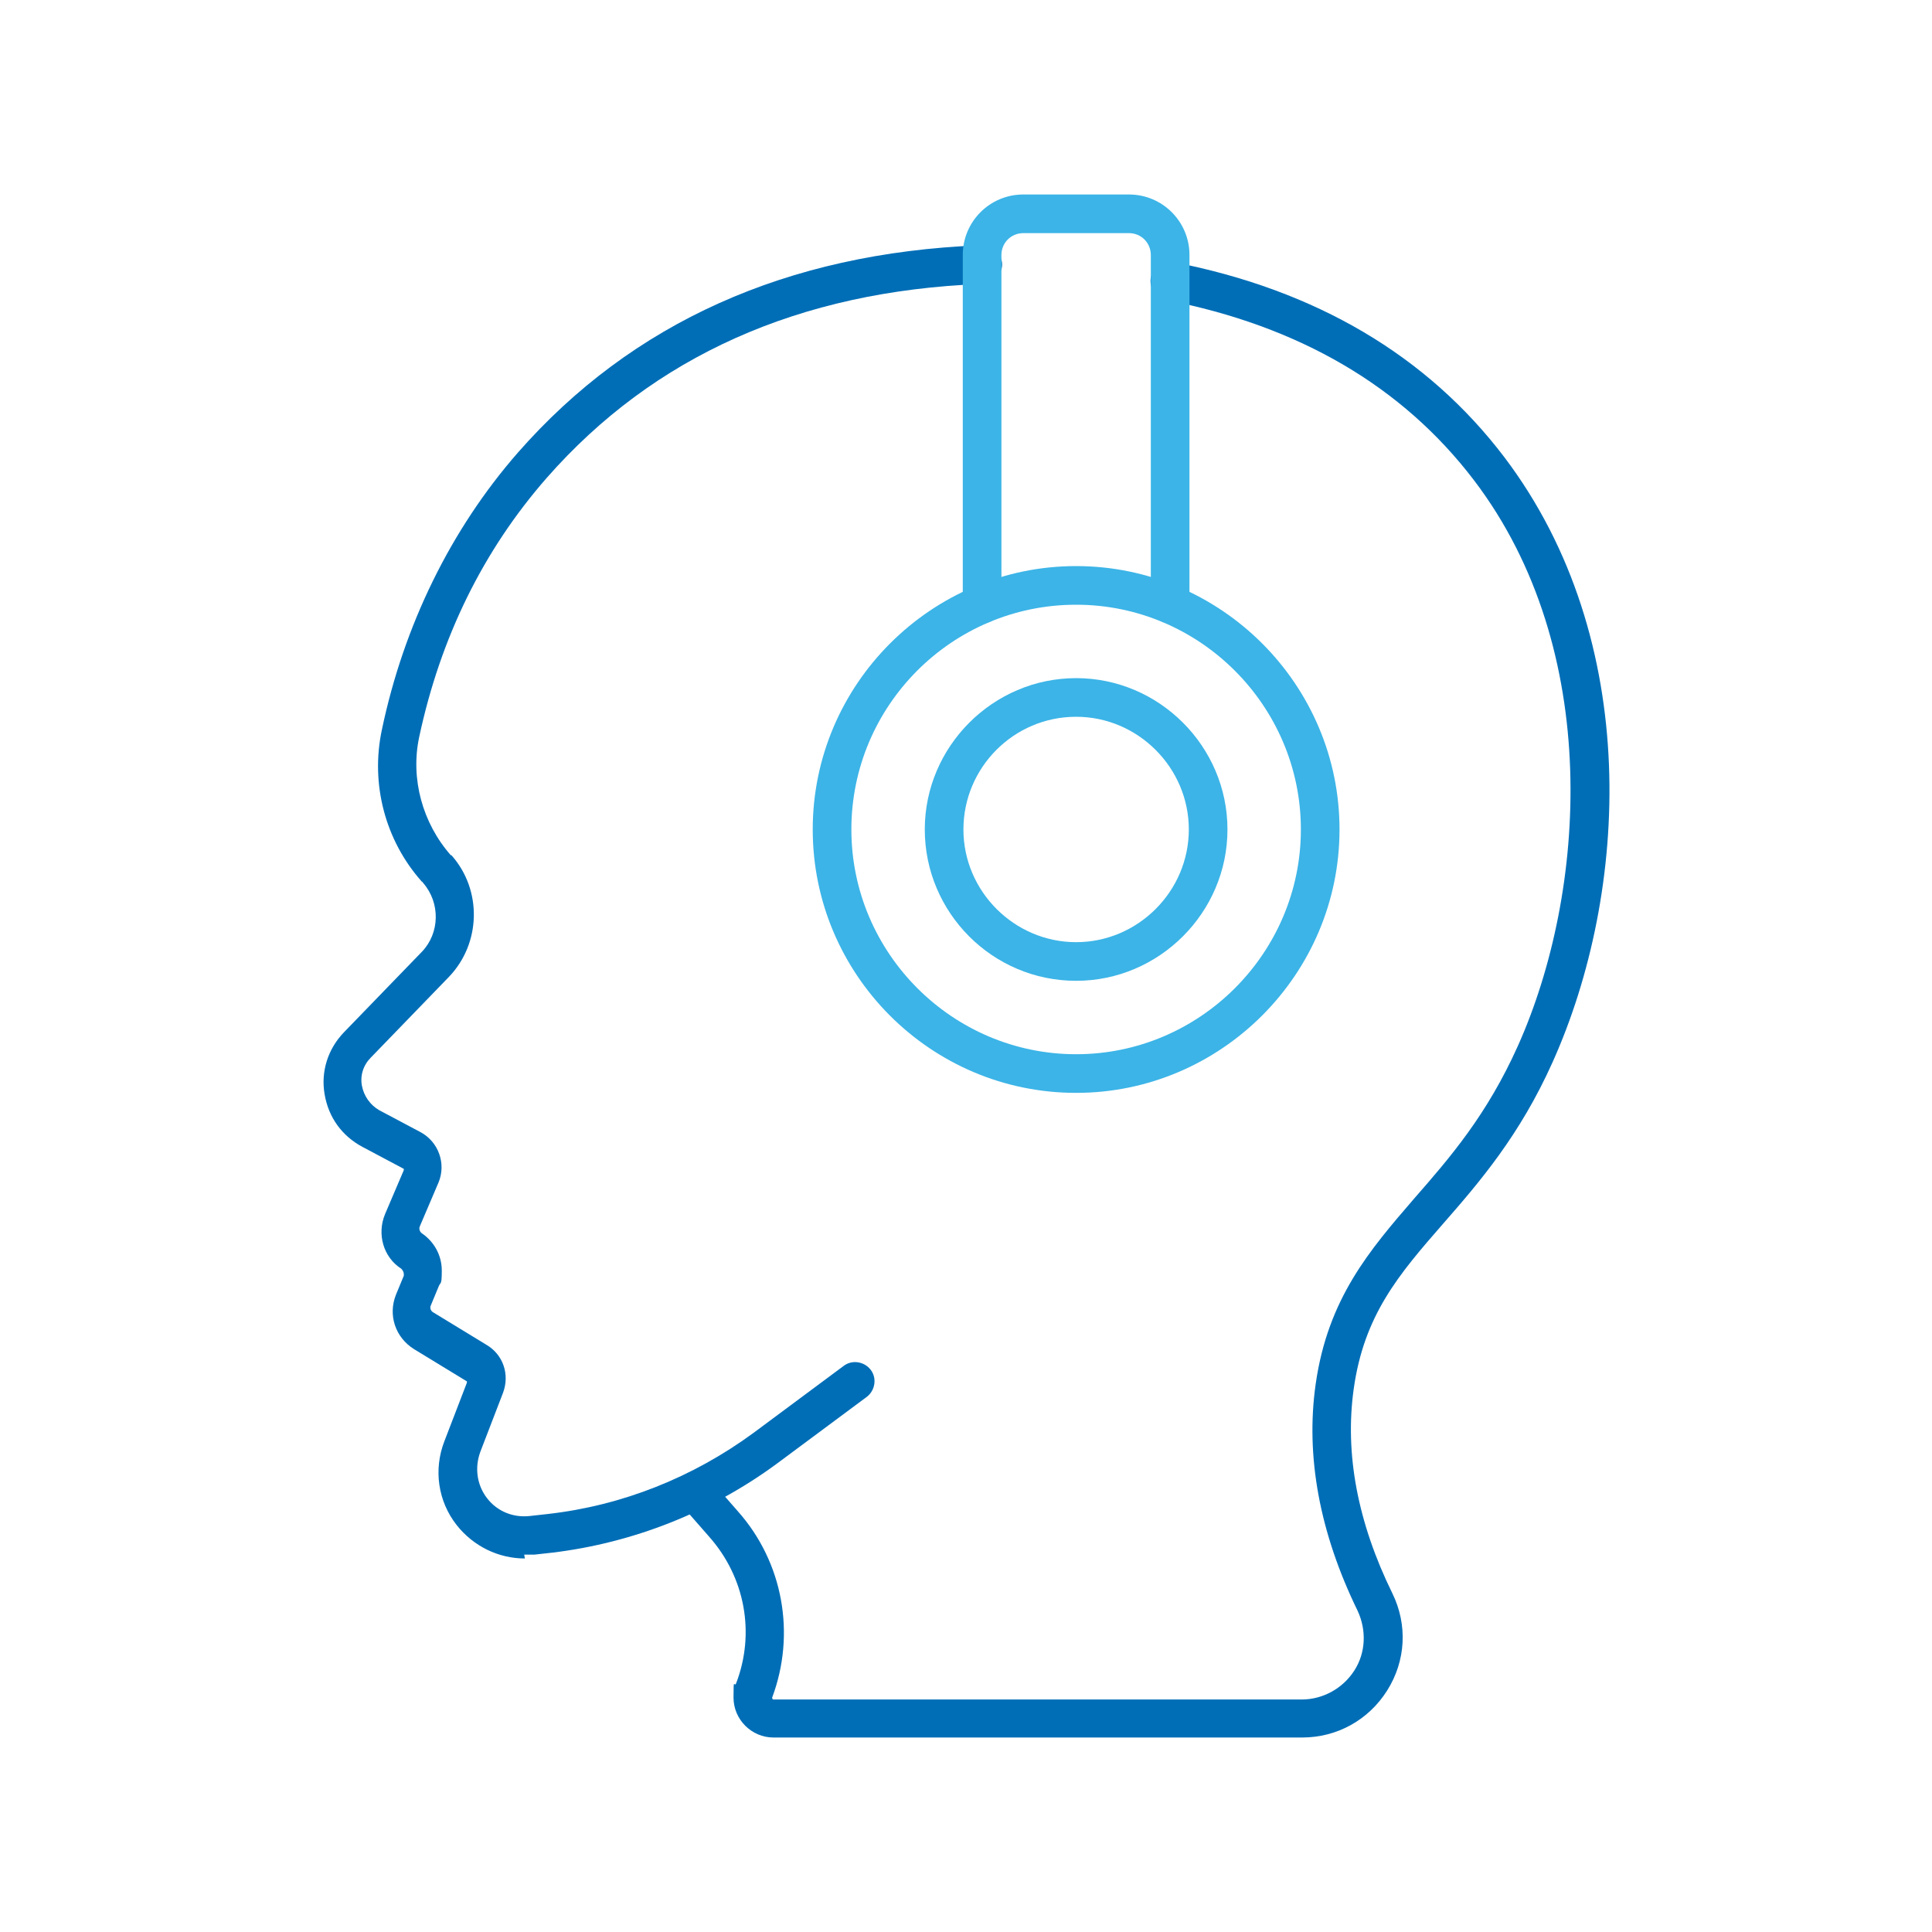
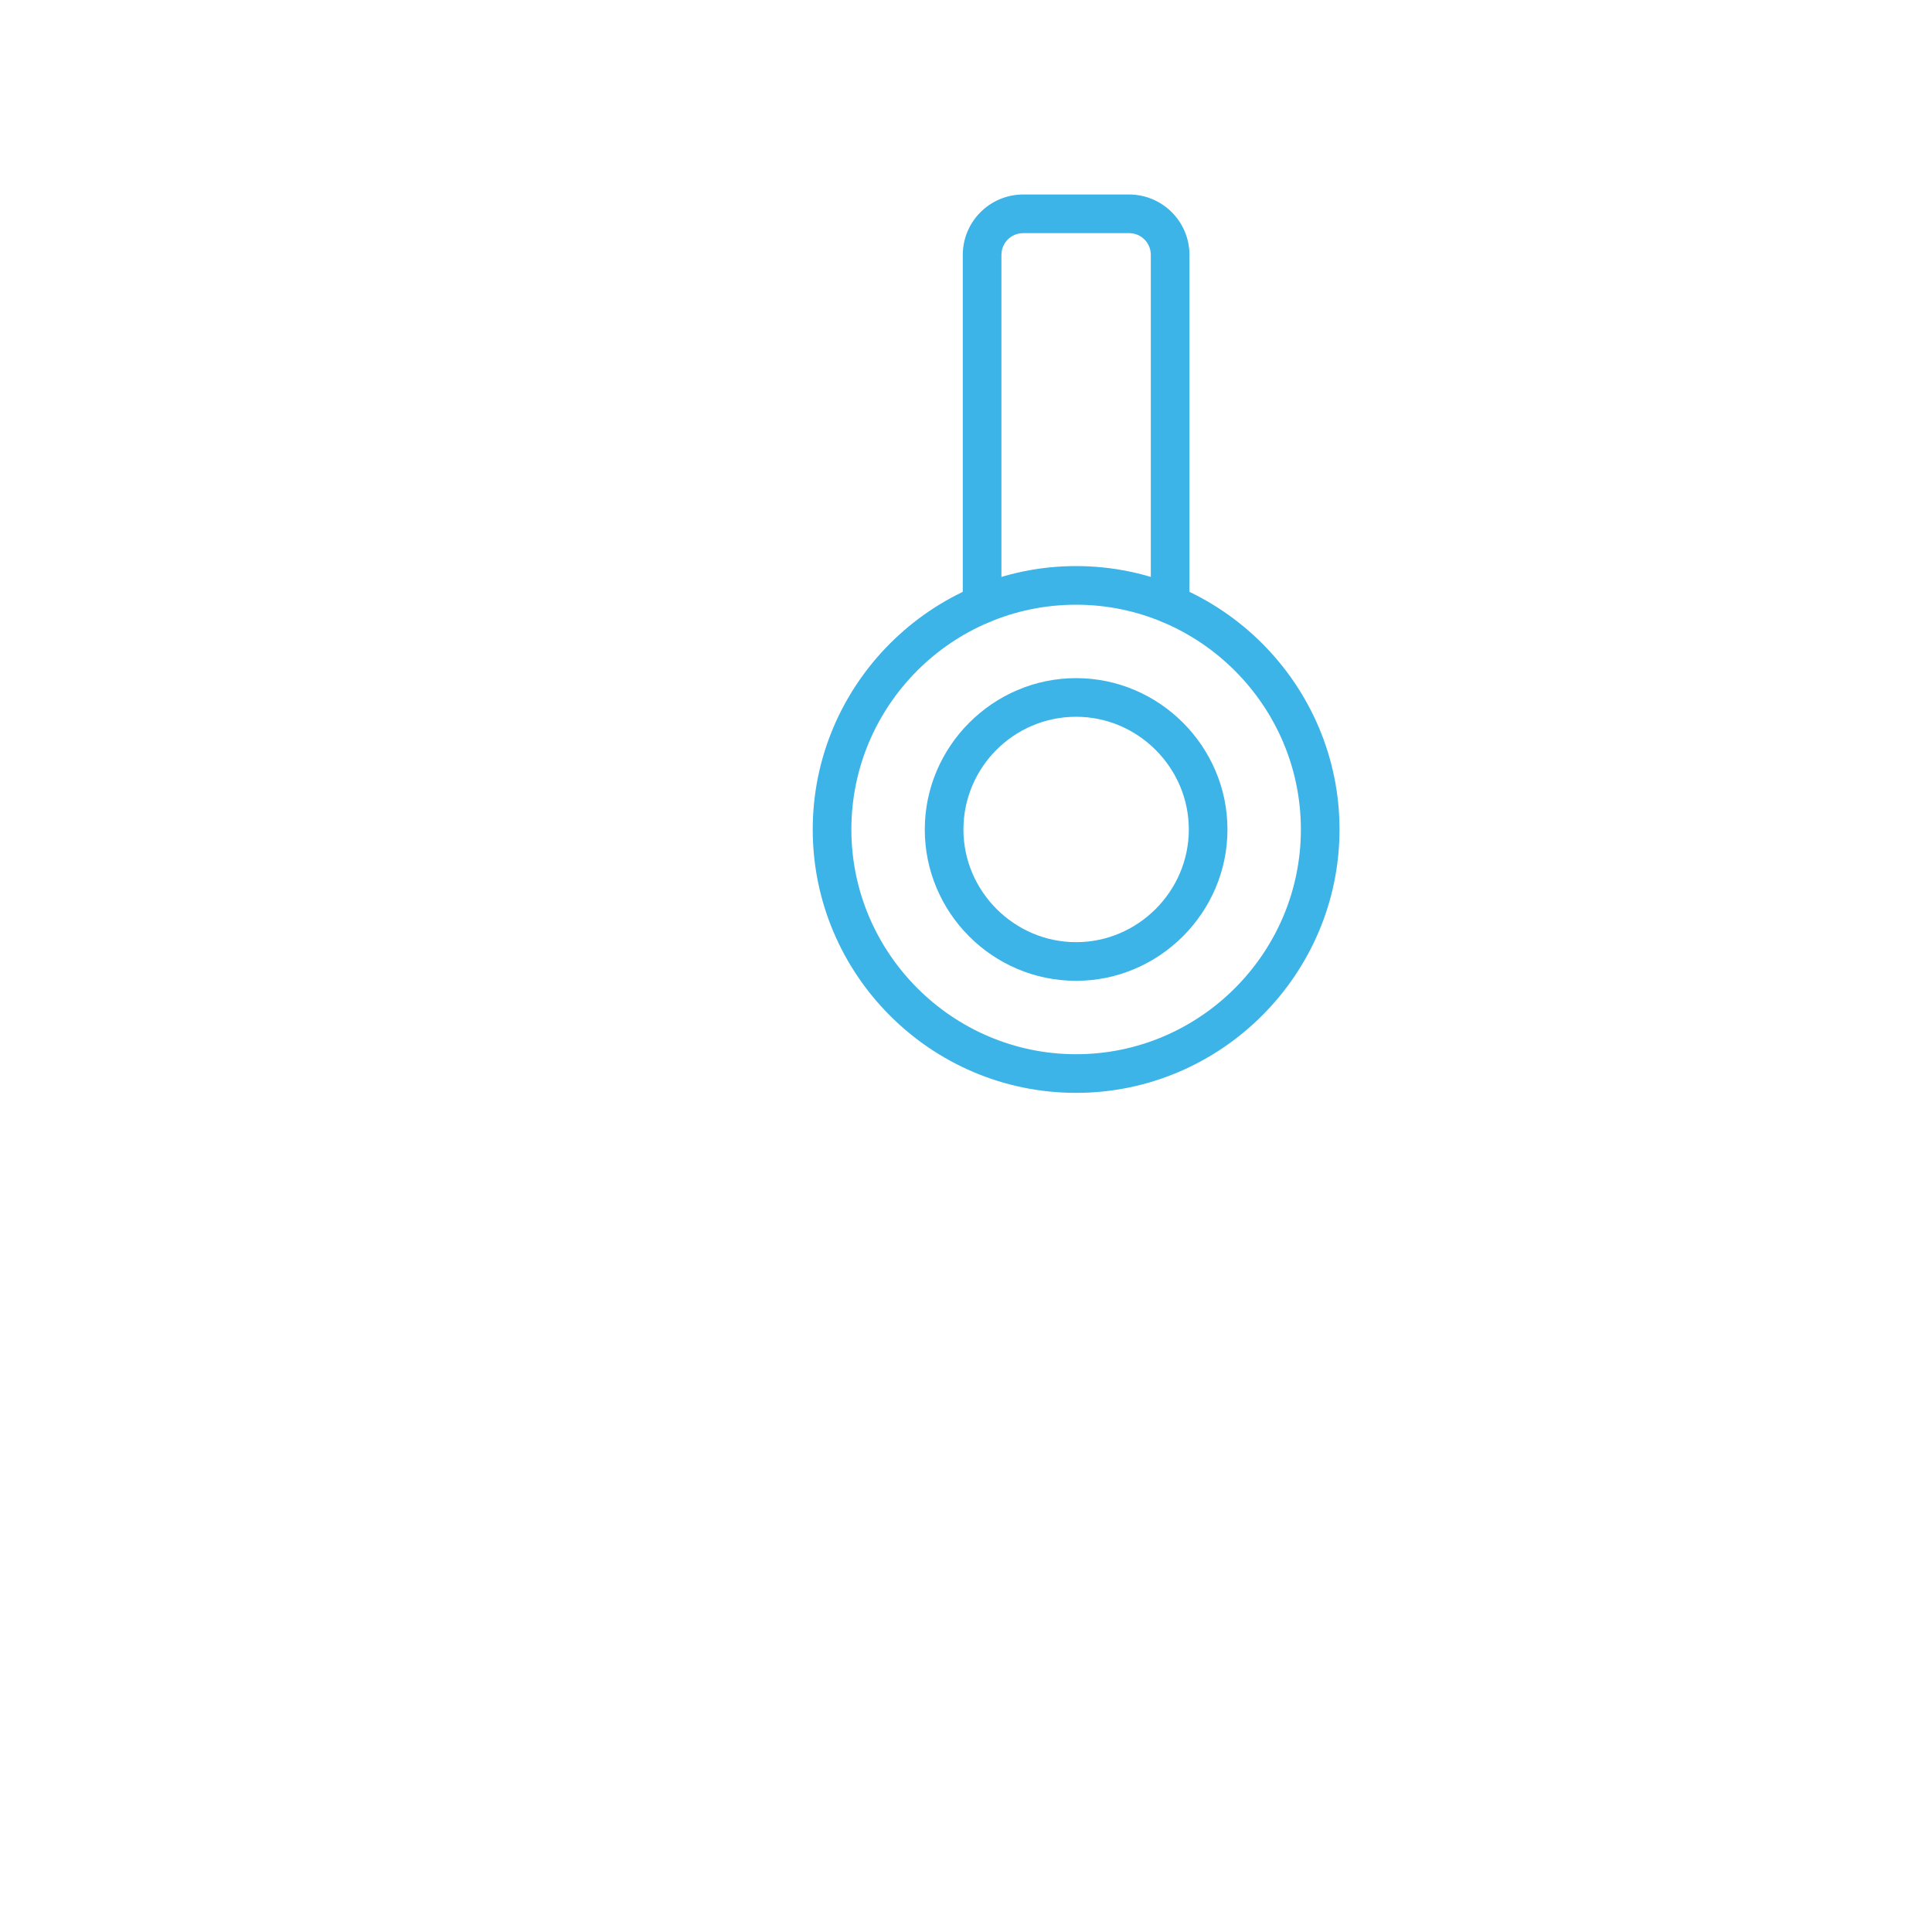
<svg xmlns="http://www.w3.org/2000/svg" id="Layer_1" version="1.1" viewBox="0 0 300 300">
  <defs>
    <style>
      .st0 {
        fill: #3cb4e7;
      }

      .st1 {
        fill: #006eb7;
      }
    </style>
  </defs>
-   <path class="st1" d="M81.5,242c-4.1,0-8-1.9-10.6-5.2-2.9-3.7-3.6-8.6-1.9-13l3.5-9.1c0,0,0-.1,0-.2l-8.2-5c-2.9-1.8-4.1-5.3-2.8-8.5l1.2-2.9c0,0,0-.2,0-.3,0-.3-.2-.6-.4-.8-2.8-1.8-3.8-5.4-2.5-8.5l2.9-6.8c0,0,0-.1,0-.2l-6.4-3.4c-3.2-1.7-5.3-4.6-5.9-8.2-.6-3.5.5-7,3-9.6l12.1-12.5c2.8-2.9,2.9-7.6.2-10.7,0,0-.1-.2-.2-.2-5.7-6.4-8-15.2-6.2-23.6,3.4-16.2,10.7-31.1,21.1-43,17.7-20.2,41.8-31,71.6-32.2h.4c1.6,0,3.1,1.2,3.2,2.8s-1.2,3.1-2.8,3.2c-.1,0-.2,0-.3,0h-.2c-28.2,1.1-50.8,11.2-67.4,30.1-9.9,11.3-16.5,24.8-19.8,40.2-1.4,6.5.5,13.4,4.9,18.4,0,0,0,0,0,0h0s0,0,.1,0c4.8,5.4,4.6,13.7-.4,18.9l-12.1,12.5c-1.2,1.2-1.7,2.8-1.4,4.4.3,1.6,1.3,3,2.7,3.8l6.4,3.4c2.8,1.5,4,4.9,2.8,7.8l-2.9,6.8c-.2.4,0,.9.3,1.1,1.9,1.3,3.1,3.4,3.1,5.8s-.2,1.7-.5,2.5l-1.2,2.9c-.2.4,0,.9.4,1.1l8.2,5c2.6,1.5,3.7,4.6,2.6,7.5l-3.5,9.1c-.9,2.4-.6,5.1,1,7.2,1.6,2.1,4.1,3.1,6.7,2.8l2.7-.3c11.6-1.3,22.6-5.7,32-12.6l14-10.4c1.3-1,3.2-.7,4.2.6,1,1.3.7,3.2-.6,4.2l-14,10.4c-10.2,7.5-22.3,12.3-34.9,13.8l-2.7.3c-.5,0-1.1,0-1.6,0Z" />
-   <path class="st1" d="M202.1,269.8h-82c-3.4,0-6.2-2.8-6.2-6.2s.1-1.5.4-2.2c3-7.8,1.4-16.5-4.2-22.8l-3.5-4c-1.1-1.2-1-3.1.3-4.2,1.2-1.1,3.1-1,4.2.3l3.5,4c7,7.9,9,19,5.3,28.9,0,0,0,.3.2.3h82c3.3,0,6.4-1.7,8.2-4.5s1.9-6.3.5-9.3c-5.9-12.1-8.1-24-6.5-35.2,1.9-13.3,8.4-20.8,15.3-28.8,5.6-6.4,11.3-13,16.1-23.7,10.7-23.9,13.2-61.5-6.8-87.8-11.1-14.6-27.2-24-47.8-28-1.6-.3-2.7-1.9-2.4-3.5.3-1.6,1.9-2.7,3.5-2.4,22.1,4.3,39.4,14.5,51.4,30.3,21.5,28.4,19.3,67.6,7.5,93.9-5.1,11.4-11.4,18.7-17,25.1-6.9,7.9-12.3,14.2-13.9,25.7-1.4,10,.6,20.7,6,31.7,2.4,4.9,2.1,10.5-.8,15.1s-7.8,7.3-13.2,7.3Z" />
  <path class="st0" d="M167.1,169.7c-22.6,0-40.9-18.4-40.9-40.9s18.4-40.9,40.9-40.9,40.9,18.4,40.9,40.9-18.4,40.9-40.9,40.9ZM167.1,93.9c-19.3,0-34.9,15.7-34.9,34.9s15.7,34.9,34.9,34.9,34.9-15.7,34.9-34.9-15.7-34.9-34.9-34.9Z" />
  <path class="st0" d="M167.1,152.3c-13,0-23.5-10.6-23.5-23.5s10.6-23.5,23.5-23.5,23.5,10.6,23.5,23.5-10.6,23.5-23.5,23.5ZM167.1,111.3c-9.7,0-17.5,7.9-17.5,17.5s7.9,17.5,17.5,17.5,17.5-7.9,17.5-17.5-7.9-17.5-17.5-17.5Z" />
  <path class="st0" d="M152.5,96.8c-1.7,0-3-1.3-3-3v-54.2c0-5.2,4.2-9.4,9.4-9.4h16.4c5.2,0,9.4,4.2,9.4,9.4v54.2c0,1.7-1.3,3-3,3s-3-1.3-3-3v-54.2c0-1.9-1.5-3.4-3.4-3.4h-16.4c-1.9,0-3.4,1.5-3.4,3.4v54.2c0,1.7-1.3,3-3,3Z" />
</svg>